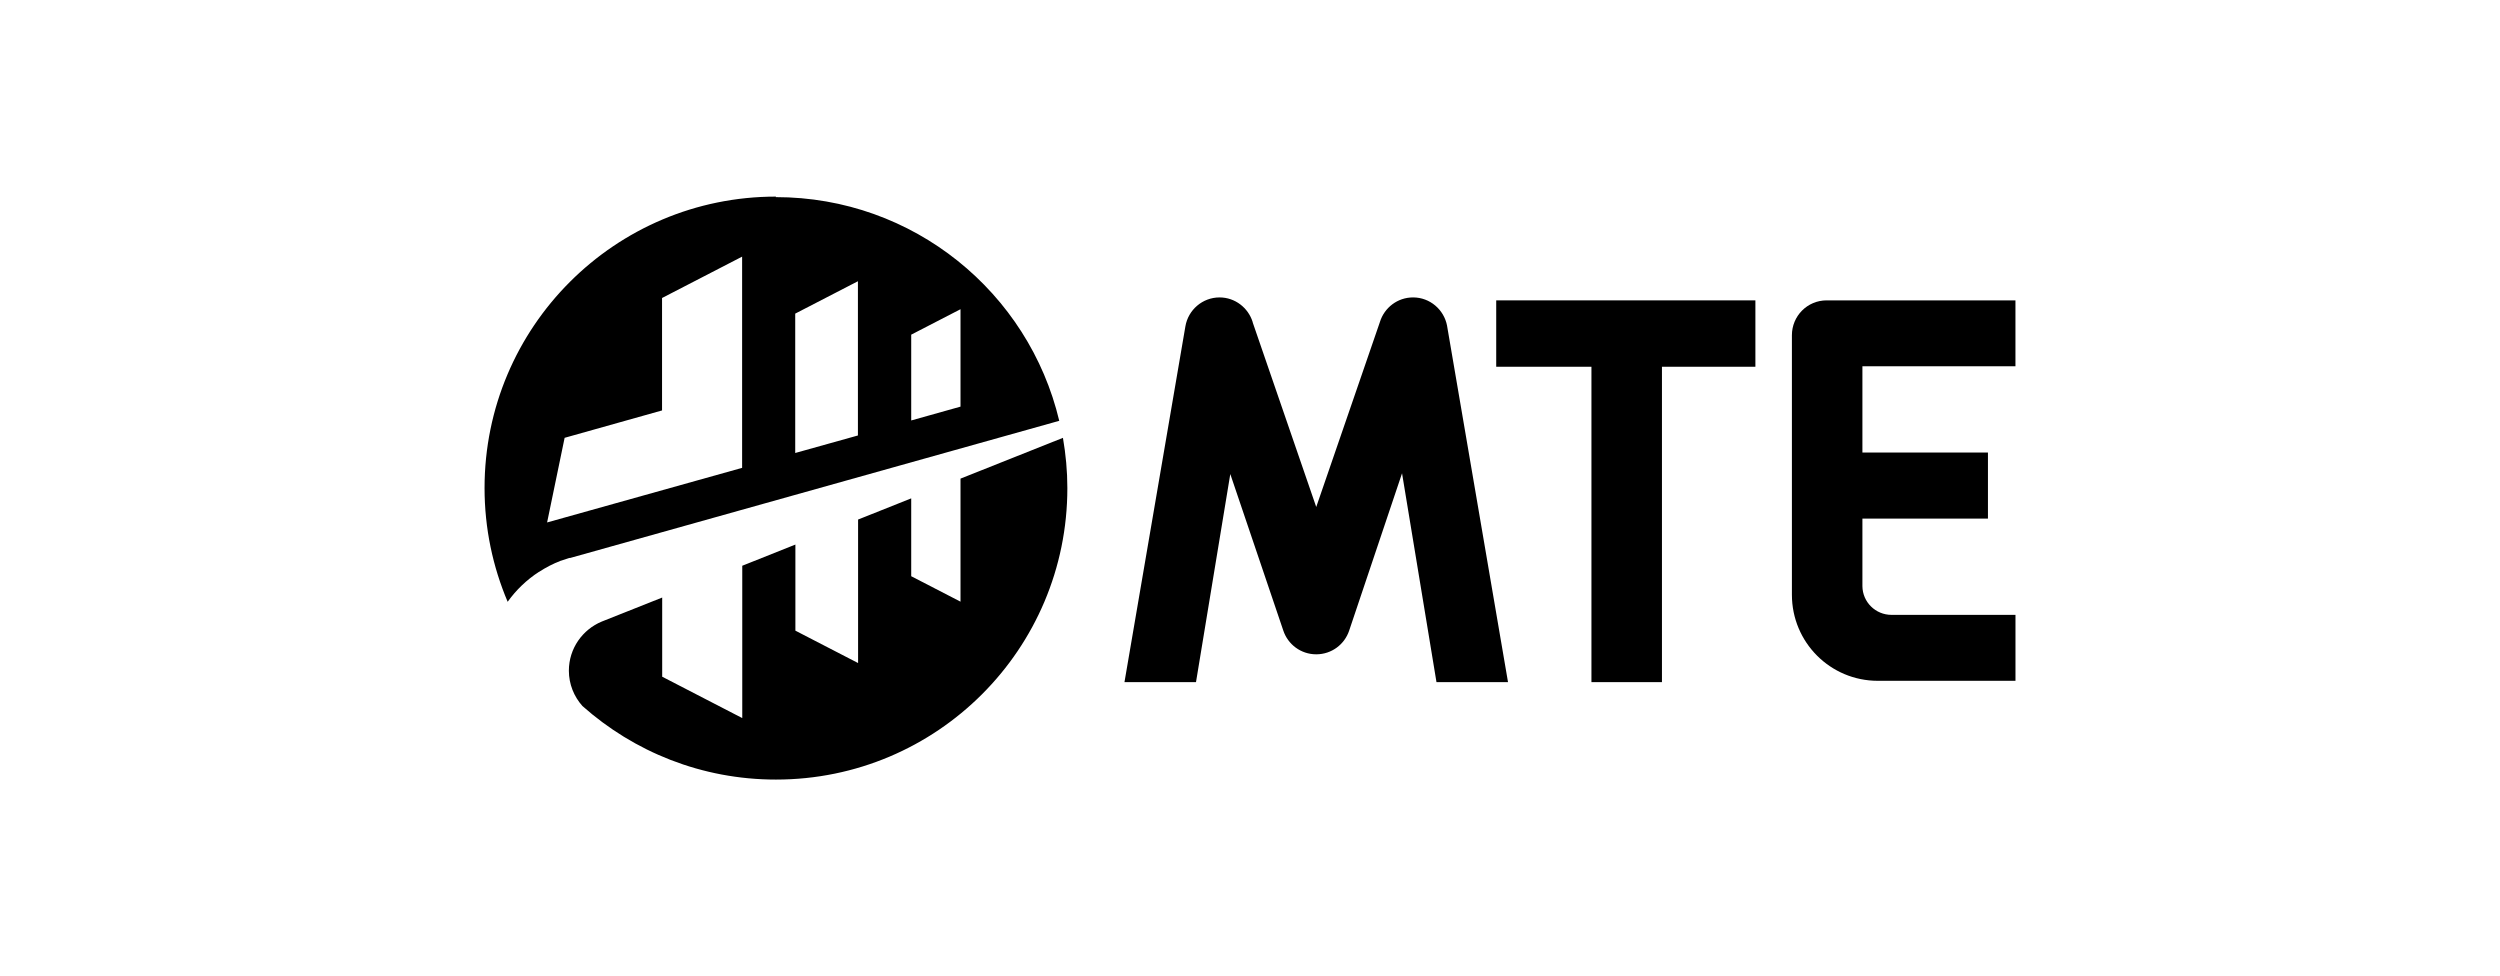
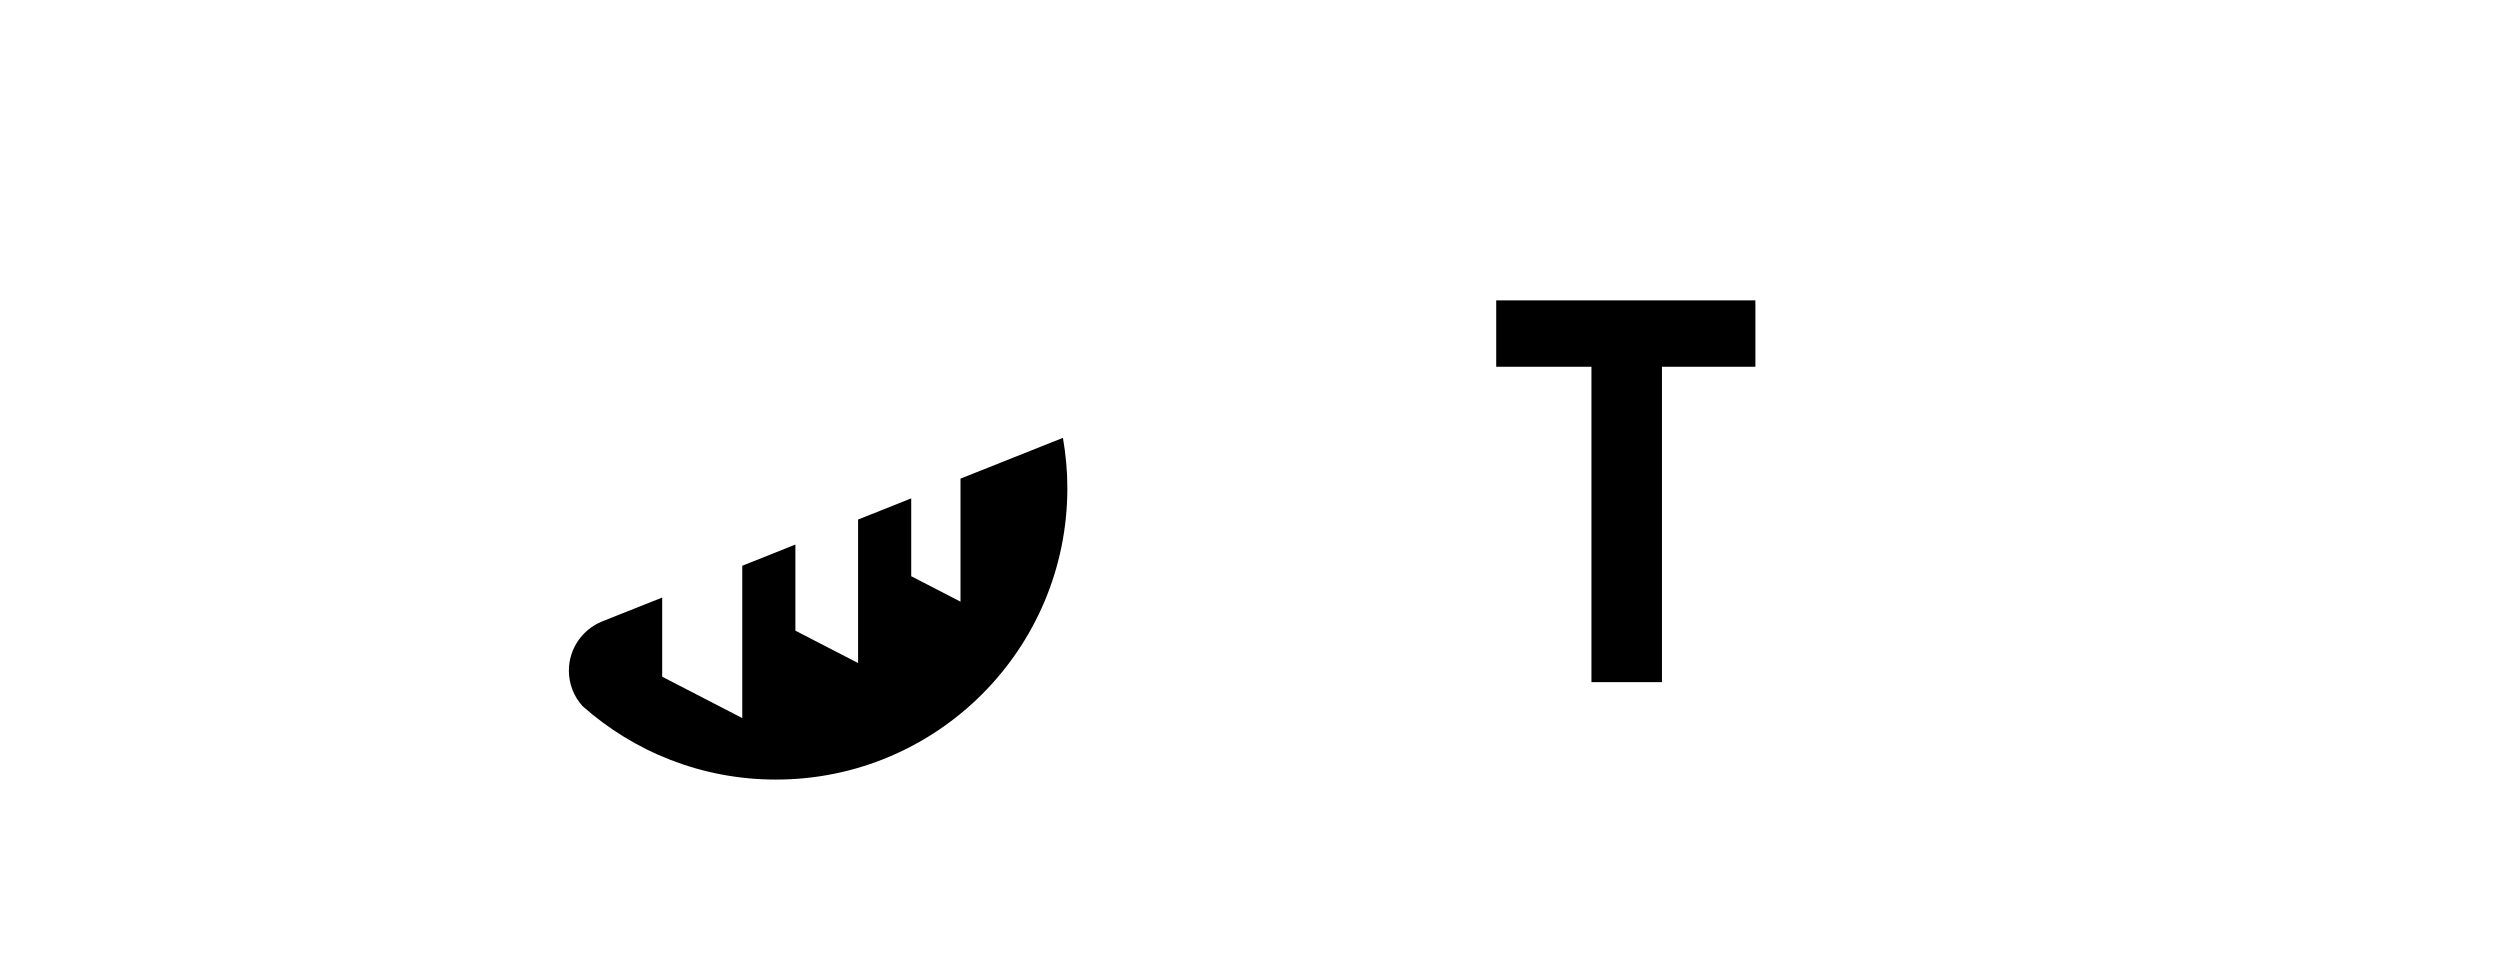
<svg xmlns="http://www.w3.org/2000/svg" id="Layer_1" data-name="Layer 1" viewBox="0 0 102.44 40">
-   <path d="M59.295,13.345c-.127-.657-.7-1.158-1.393-1.158-.639,0-1.176.422-1.357,1.001,0,.012-.006.024-.012.036l-2.599,7.55-2.599-7.55s0-.018-.006-.03c-.181-.579-.718-1.007-1.357-1.007-.7,0-1.284.513-1.399,1.182h0l-2.497,14.582h2.931l1.405-8.527,2.171,6.41h0c.187.567.718.977,1.351.977s1.164-.41,1.351-.977h0l2.165-6.441,1.411,8.557h2.931l-2.497-14.6h0v-.006Z" stroke-width="0" />
  <polygon points="61.309 15.028 65.211 15.028 65.211 27.951 68.1 27.951 68.1 15.028 71.929 15.028 71.929 12.308 61.309 12.308 61.309 15.028" stroke-width="0" />
-   <path d="M82.585,15.01v-2.702h-7.737c-.79,0-1.423.639-1.423,1.429h0v1.272h0v9.36h0c0,1.954,1.574,3.528,3.522,3.528h5.639v-2.702h-5.078c-.657,0-1.188-.525-1.194-1.176v-2.768h5.144v-2.708h-5.144v-3.534s6.272,0,6.272,0Z" stroke-width="0" />
  <path d="M43.736,19.997c0-.7-.066-1.387-.181-2.056l-4.197,1.671v5.042l-2.02-1.043v-3.19l-2.177.868v5.88l-2.569-1.327v-3.528l-2.177.868v6.242l-3.281-1.695v-3.244l-2.473.983c-.79.326-1.351,1.104-1.351,2.014,0,.555.211,1.061.555,1.447,2.111,1.875,4.885,3.015,7.93,3.015,6.598,0,11.941-5.343,11.941-11.941" stroke-width="0" />
-   <path d="M31.796,8.056c-6.598,0-11.941,5.343-11.941,11.941,0,1.652.338,3.226.947,4.662.344-.482.778-.899,1.278-1.224h.006c.277-.181.579-.338.892-.458.006,0,.012,0,.024-.006.102-.036.205-.072.308-.102h0l.024-.006h.03l20.04-5.62c-1.248-5.259-5.976-9.166-11.615-9.166l.006-.018ZM30.408,19.171l-7.99,2.237.718-3.468,3.992-1.122v-4.607l3.281-1.695s0,8.654,0,8.654ZM35.154,17.844l-2.569.718v-5.711l2.569-1.327v6.32ZM39.358,16.662l-2.02.567v-3.516l2.02-1.043s0,3.992,0,3.992Z" stroke-width="0" />
</svg>